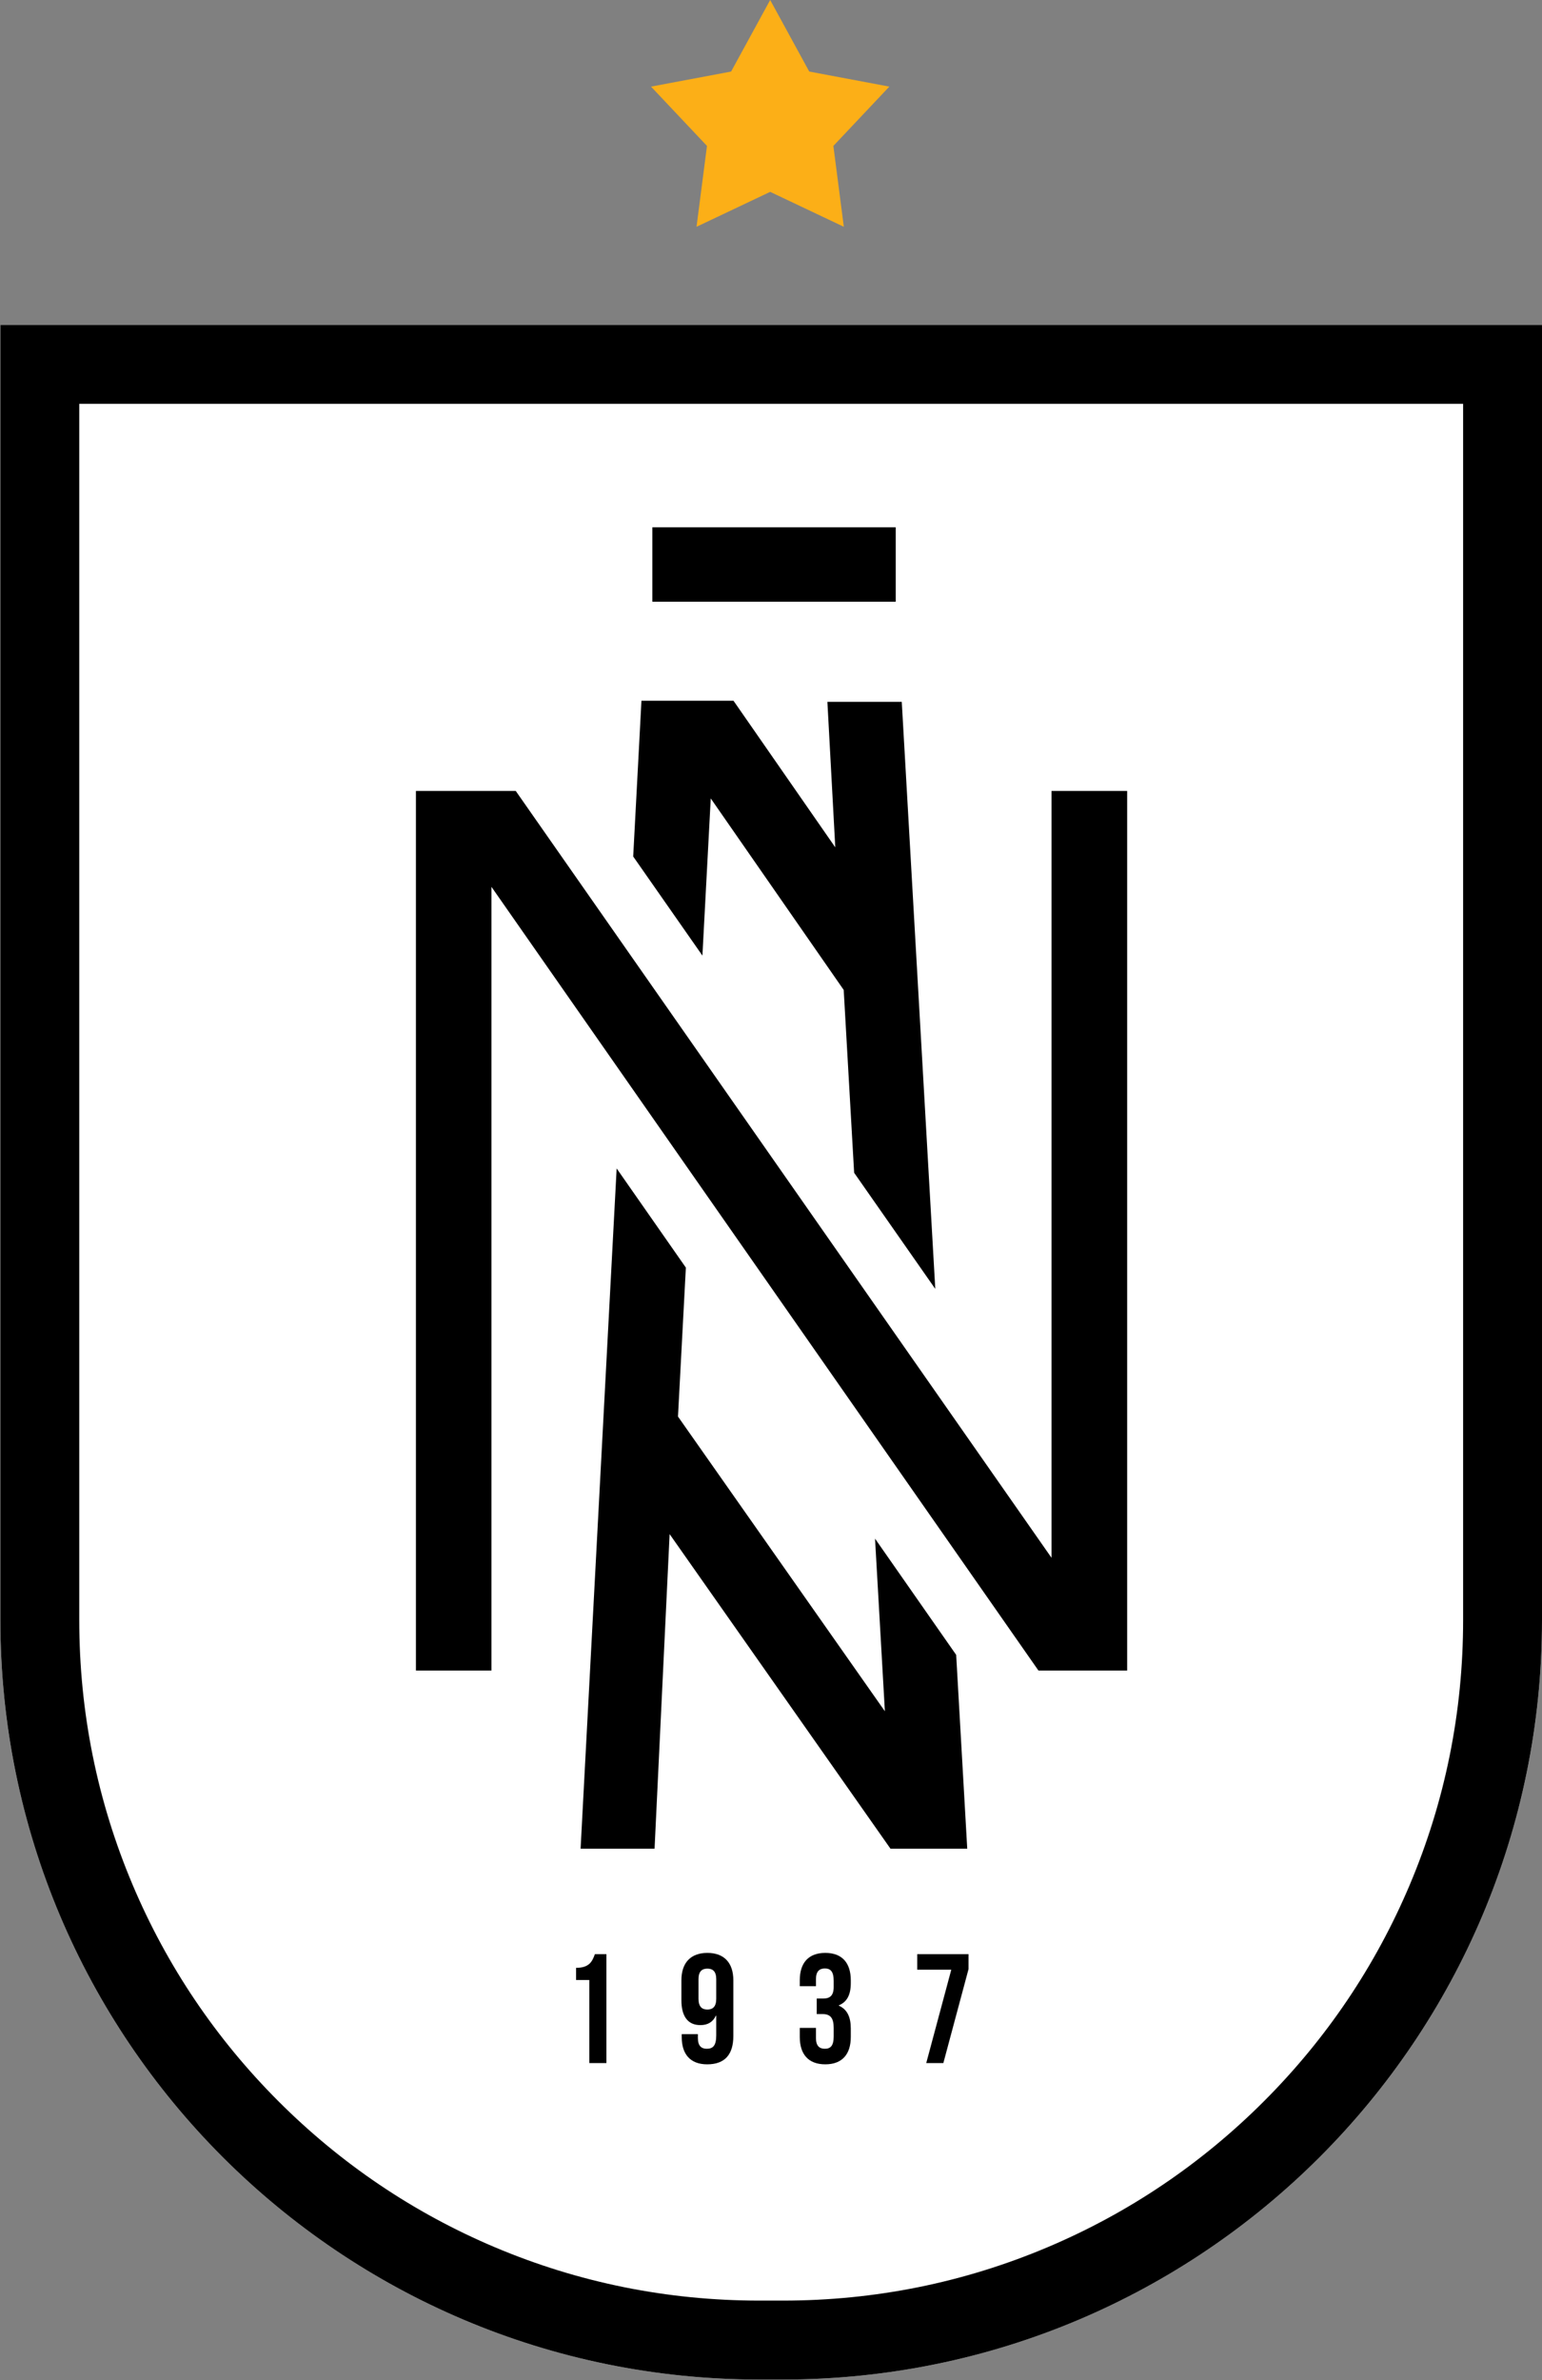
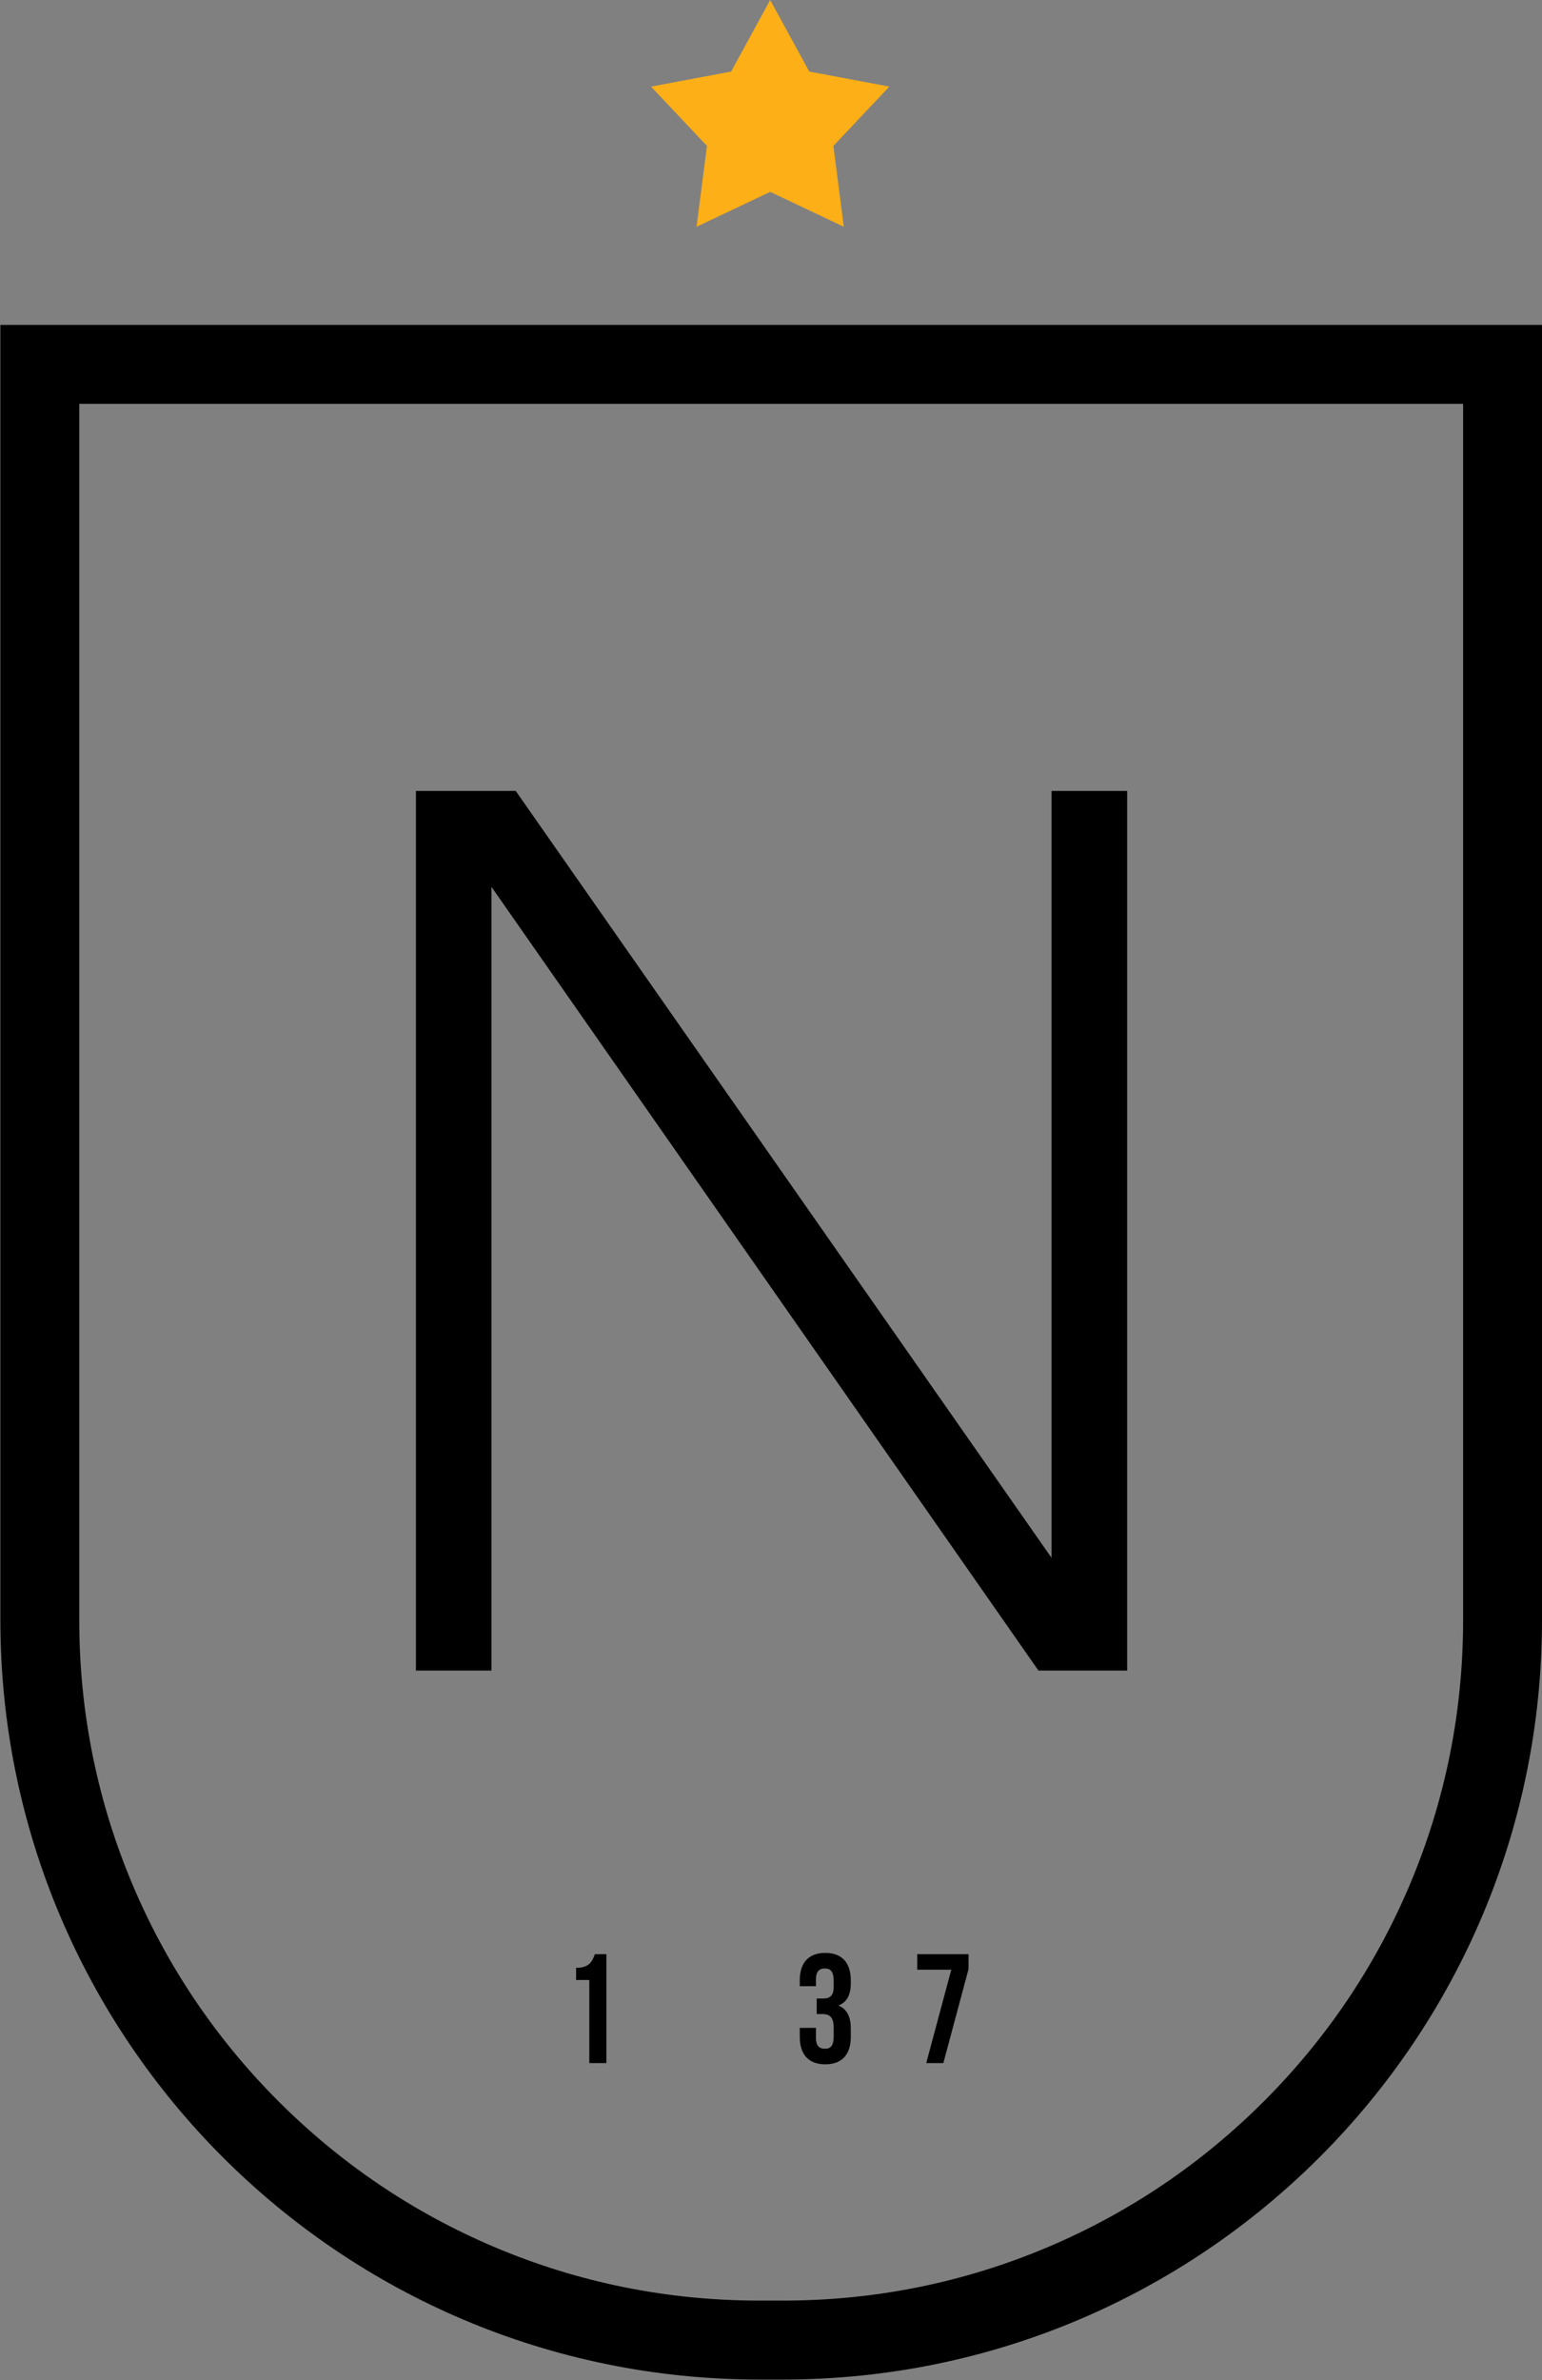
<svg xmlns="http://www.w3.org/2000/svg" viewBox="310.67 109.68 817.33 1260.68">
  <rect x="310.67" y="109.68" width="817.33" height="1260.68" fill="#808080" stroke="none" />
  <defs>
    <clipPath id="a" clipPathUnits="userSpaceOnUse">
      <path d="M-846 181.306H234v-1080H-846Z" />
    </clipPath>
    <clipPath id="b" clipPathUnits="userSpaceOnUse">
-       <path d="M0 1080h1080V0H0Z" />
+       <path d="M0 1080h1080H0Z" />
    </clipPath>
    <clipPath id="c" clipPathUnits="userSpaceOnUse">
-       <path d="M-613.114 709.66h1080v-1080h-1080Z" />
-     </clipPath>
+       </clipPath>
    <clipPath id="d" clipPathUnits="userSpaceOnUse">
      <path d="M-398.349 715.89h1080v-1080h-1080Z" />
    </clipPath>
    <clipPath id="e" clipPathUnits="userSpaceOnUse">
      <path d="M-462.016 833.99h1080v-1080h-1080Z" />
    </clipPath>
    <clipPath id="f" clipPathUnits="userSpaceOnUse">
      <path d="M-517.73 846.296h1080v-1080h-1080Z" />
    </clipPath>
    <clipPath id="g" clipPathUnits="userSpaceOnUse">
      <path d="M-564.418 839.185h1080v-1080h-1080Z" />
    </clipPath>
    <clipPath id="h" clipPathUnits="userSpaceOnUse">
      <path d="M-618.031 828.548h1080v-1080h-1080Z" />
    </clipPath>
    <clipPath id="i" clipPathUnits="userSpaceOnUse">
      <path d="M-539.173 52.233h1080v-1080h-1080Z" />
    </clipPath>
  </defs>
-   <path d="M0 0h-613v-514.653c0-166.671 135.113-301.784 301.784-301.784h9.432C-135.113-816.437 0-681.324 0-514.653Z" clip-path="url(#a)" style="fill:#fff;fill-opacity:1;fill-rule:nonzero;stroke:none" transform="matrix(1.333 0 0 -1.333 1128 281.773)" />
  <path d="M0 0h-613v-514.653c0-166.671 135.113-301.784 301.784-301.784h9.432C-135.113-816.437 0-681.324 0-514.653Zm-31.367-31.367v-483.286c0-36.52-7.145-71.931-21.238-105.249-13.618-32.198-33.12-61.12-57.965-85.965s-53.768-44.347-85.965-57.965c-33.318-14.093-68.729-21.238-105.249-21.238h-9.432c-36.52 0-71.931 7.145-105.249 21.238-32.197 13.618-61.12 33.12-85.965 57.965s-44.347 53.767-57.965 85.965c-14.093 33.318-21.238 68.729-21.238 105.249v483.286z" clip-path="url(#a)" style="fill:#000;fill-opacity:1;fill-rule:nonzero;stroke:none" transform="matrix(1.333 0 0 -1.333 1128 281.773)" />
  <path d="M589.239 818.484H492.45v-29.575h96.789z" clip-path="url(#b)" style="fill:#000;fill-opacity:1;fill-rule:nonzero;stroke:none" transform="matrix(1.333 0 0 -1.333 0 1480.03)" />
  <path d="m0 0-32.263 46.19 3.916-68.595-61.398 87.397-20.873 29.709 3.137 59.185-27.522 39.406-14.34-270.32h29.414l5.986 125.019 87.828-125.019H4.4Zm-21.634 378.689h-29.575l3.137-57.805-40.472 58.253h-36.601l-3.28-61.892 27.522-39.379 3.316 62.457 25.228-36.314 27.639-39.792 4.149-72.646 32.263-46.145z" clip-path="url(#c)" style="fill:#000;fill-opacity:1;fill-rule:nonzero;stroke:none" transform="matrix(1.333 0 0 -1.333 817.485 986.245)" />
  <path d="M0 0v349.518h39.693L252.728 44.81v304.708h30.083V0h-35.276L30.023 311.429V0Z" clip-path="url(#d)" style="fill:#000;fill-opacity:1;fill-rule:nonzero;stroke:none" transform="matrix(1.333 0 0 -1.333 531.132 994.55)" />
  <path d="M0 0c5.256 0 6.431 2.535 7.482 5.441h4.576v-43.286H5.256v33.021H0Z" clip-path="url(#e)" style="fill:#000;fill-opacity:1;fill-rule:nonzero;stroke:none" transform="matrix(1.333 0 0 -1.333 616.02 1152.017)" />
-   <path d="M0 0v7.792c0 3.092-1.36 4.204-3.525 4.204S-7.05 10.884-7.05 7.792V0c0-3.092 1.361-4.267 3.525-4.267C-1.36-4.267 0-3.092 0 0m6.802-14.779c0-7.297-3.339-11.255-10.389-11.255-6.678 0-10.141 3.958-10.141 10.884v1.113h6.431v-1.546c0-3.092 1.361-4.267 3.525-4.267C-1.36-19.85 0-18.675 0-14.532v7.853h-.124c-1.174-2.473-3.153-3.772-6.183-3.772-5.009 0-7.545 3.526-7.545 9.894v7.916c0 6.926 3.649 10.884 10.327 10.884 6.679 0 10.327-3.958 10.327-10.884z" clip-path="url(#f)" style="fill:#000;fill-opacity:1;fill-rule:nonzero;stroke:none" transform="matrix(1.333 0 0 -1.333 690.308 1168.425)" />
  <path d="M0 0c0 3.896-1.36 4.947-3.524 4.947-2.165 0-3.525-1.174-3.525-4.266v-2.783h-6.432v2.35c0 6.926 3.464 10.884 10.142 10.884C3.34 11.132 6.803 7.174 6.803.248V-.866c0-4.637-1.484-7.482-4.762-8.843v-.123c3.401-1.484 4.762-4.638 4.762-9.028v-3.401c0-6.926-3.463-10.883-10.142-10.883s-10.142 3.957-10.142 10.883v3.586h6.432v-4.019c0-3.092 1.36-4.267 3.525-4.267S0-25.909 0-22.076v3.401c0 4.02-1.36 5.504-4.452 5.504H-6.74v6.183h2.659C-1.546-6.988 0-5.874 0-2.411z" clip-path="url(#g)" style="fill:#000;fill-opacity:1;fill-rule:nonzero;stroke:none" transform="matrix(1.333 0 0 -1.333 752.557 1158.944)" />
  <path d="M0 0v-5.936l-10.018-37.35h-6.802l9.956 37.103h-13.542V0Z" clip-path="url(#h)" style="fill:#000;fill-opacity:1;fill-rule:nonzero;stroke:none" transform="matrix(1.333 0 0 -1.333 824.042 1144.762)" />
  <path d="m0 0 15.533-28.436 31.844-5.985-22.245-23.56 4.149-32.136L0-76.241l-29.281-13.876 4.149 32.136-22.245 23.56 31.844 5.985z" clip-path="url(#i)" style="fill:#fcaf17;fill-opacity:1;fill-rule:nonzero;stroke:none" transform="matrix(1.333 0 0 -1.333 718.898 109.675)" />
</svg>